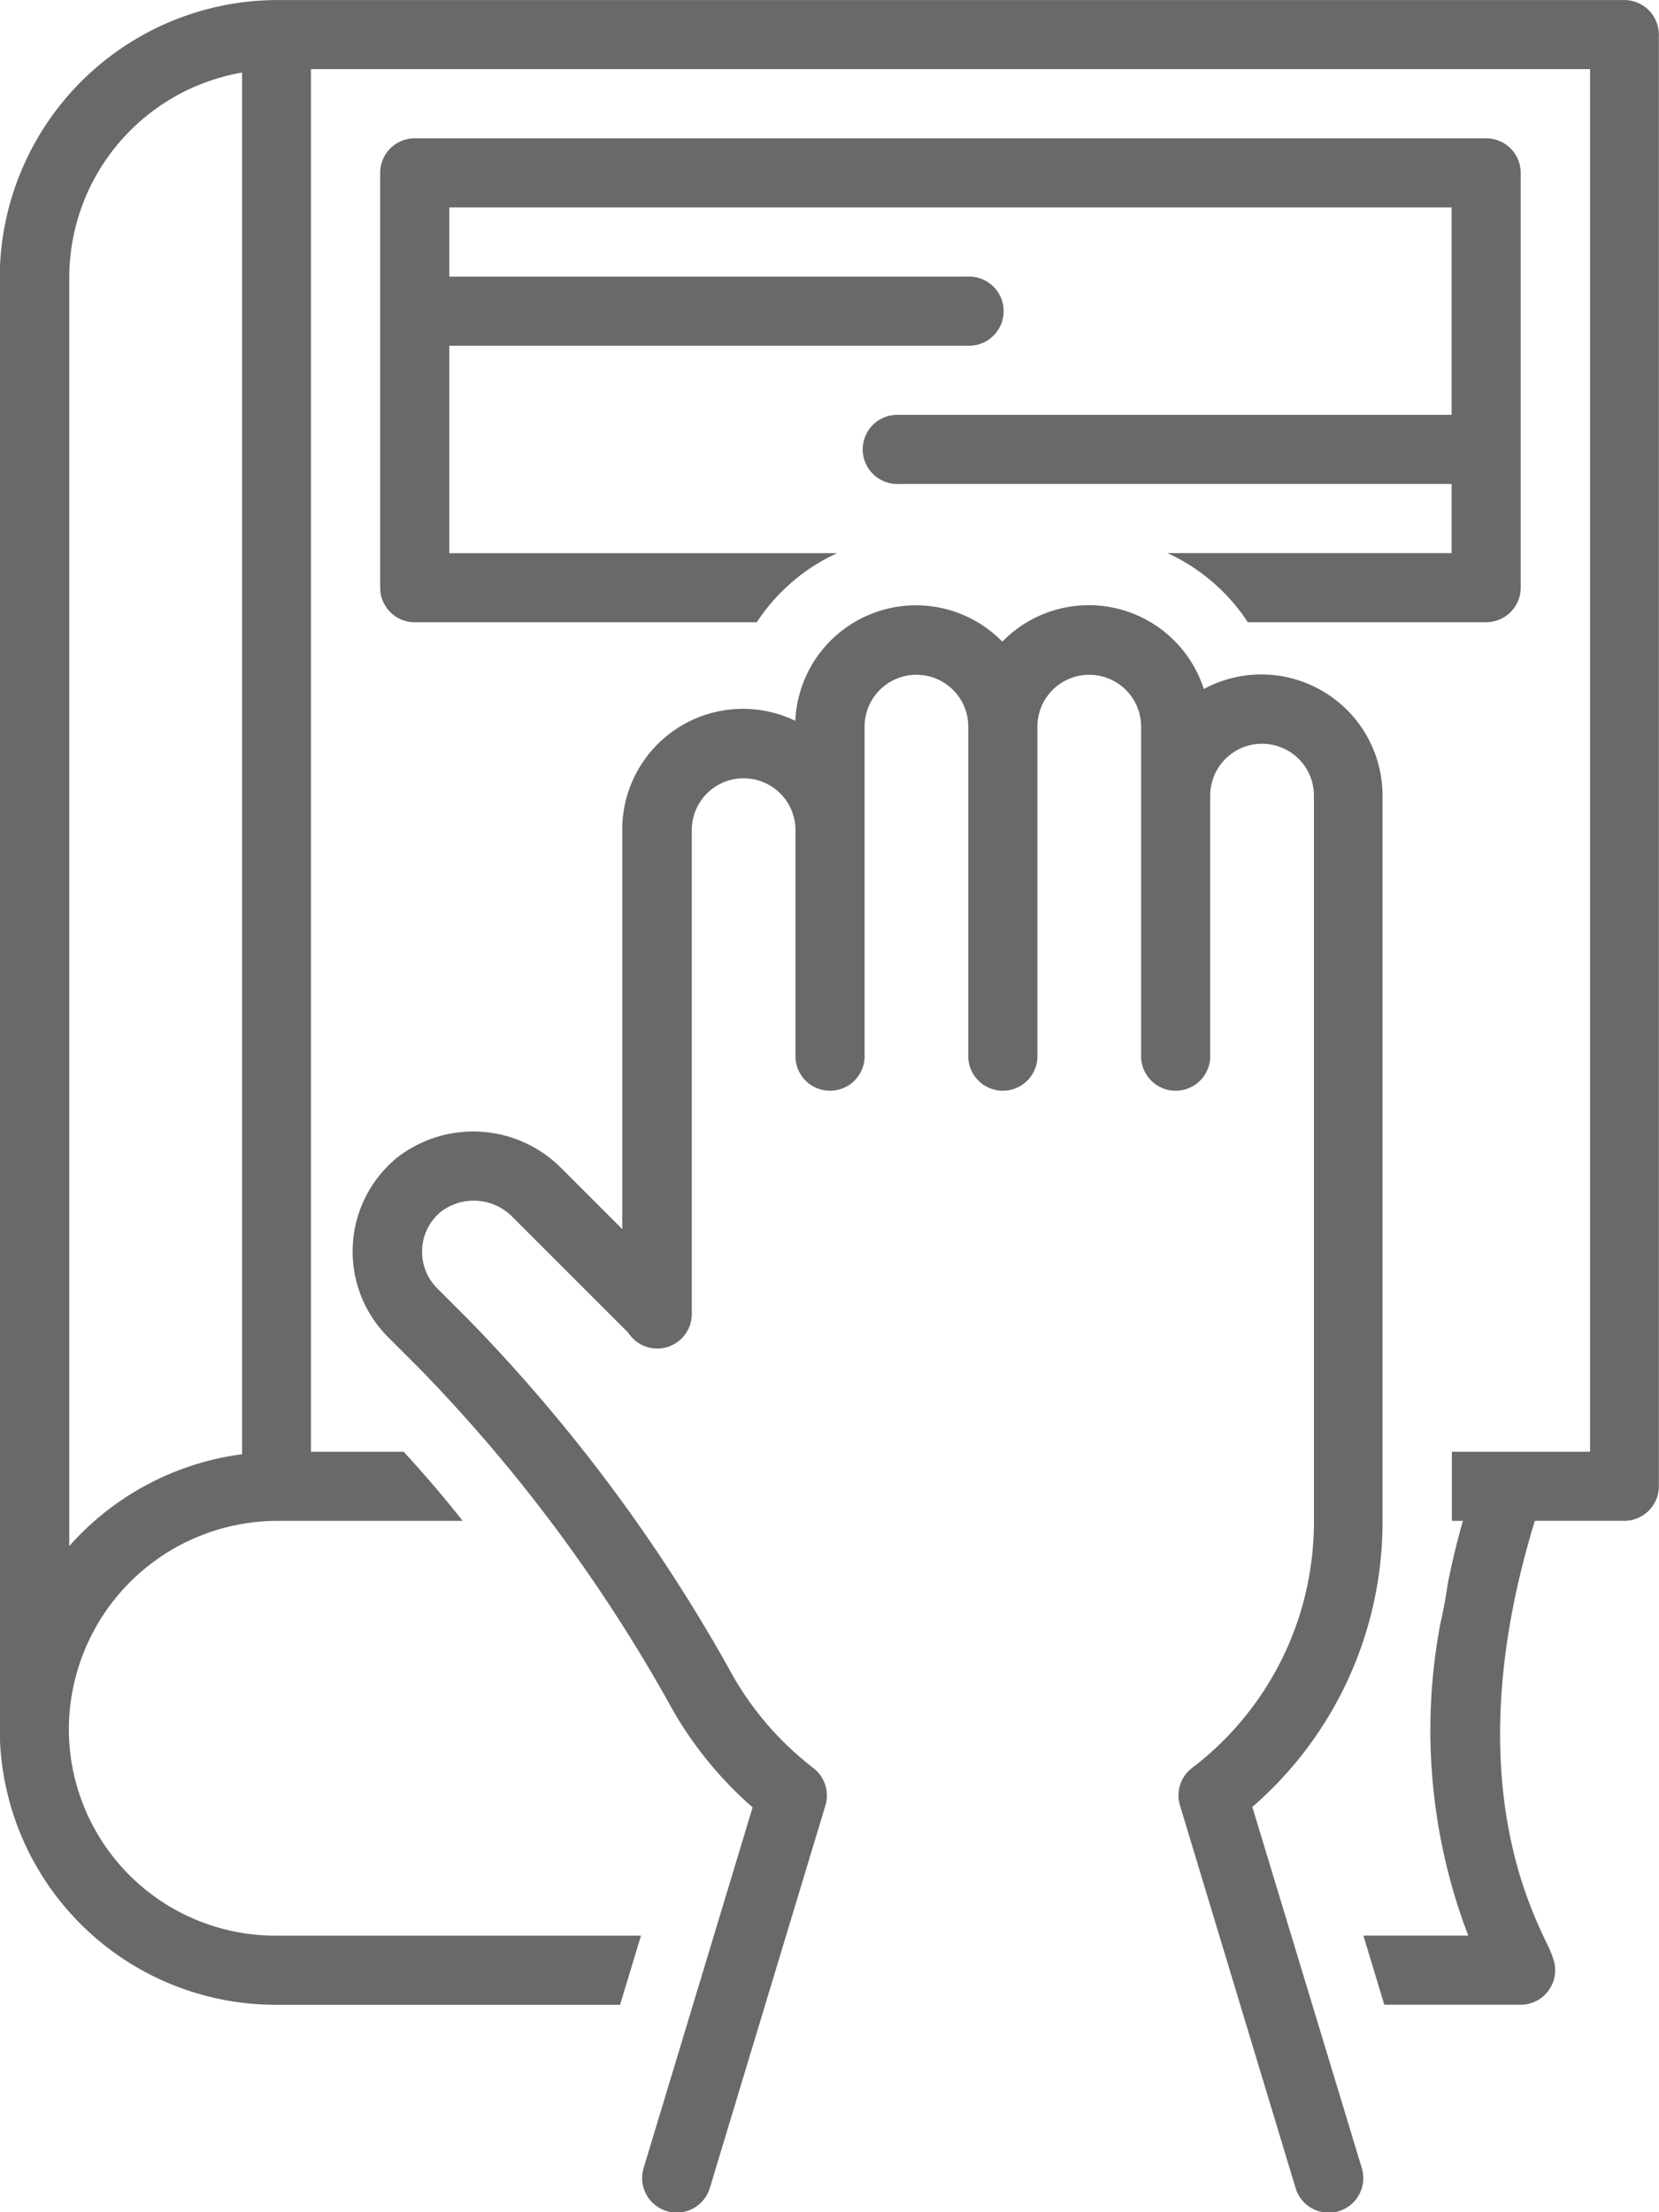
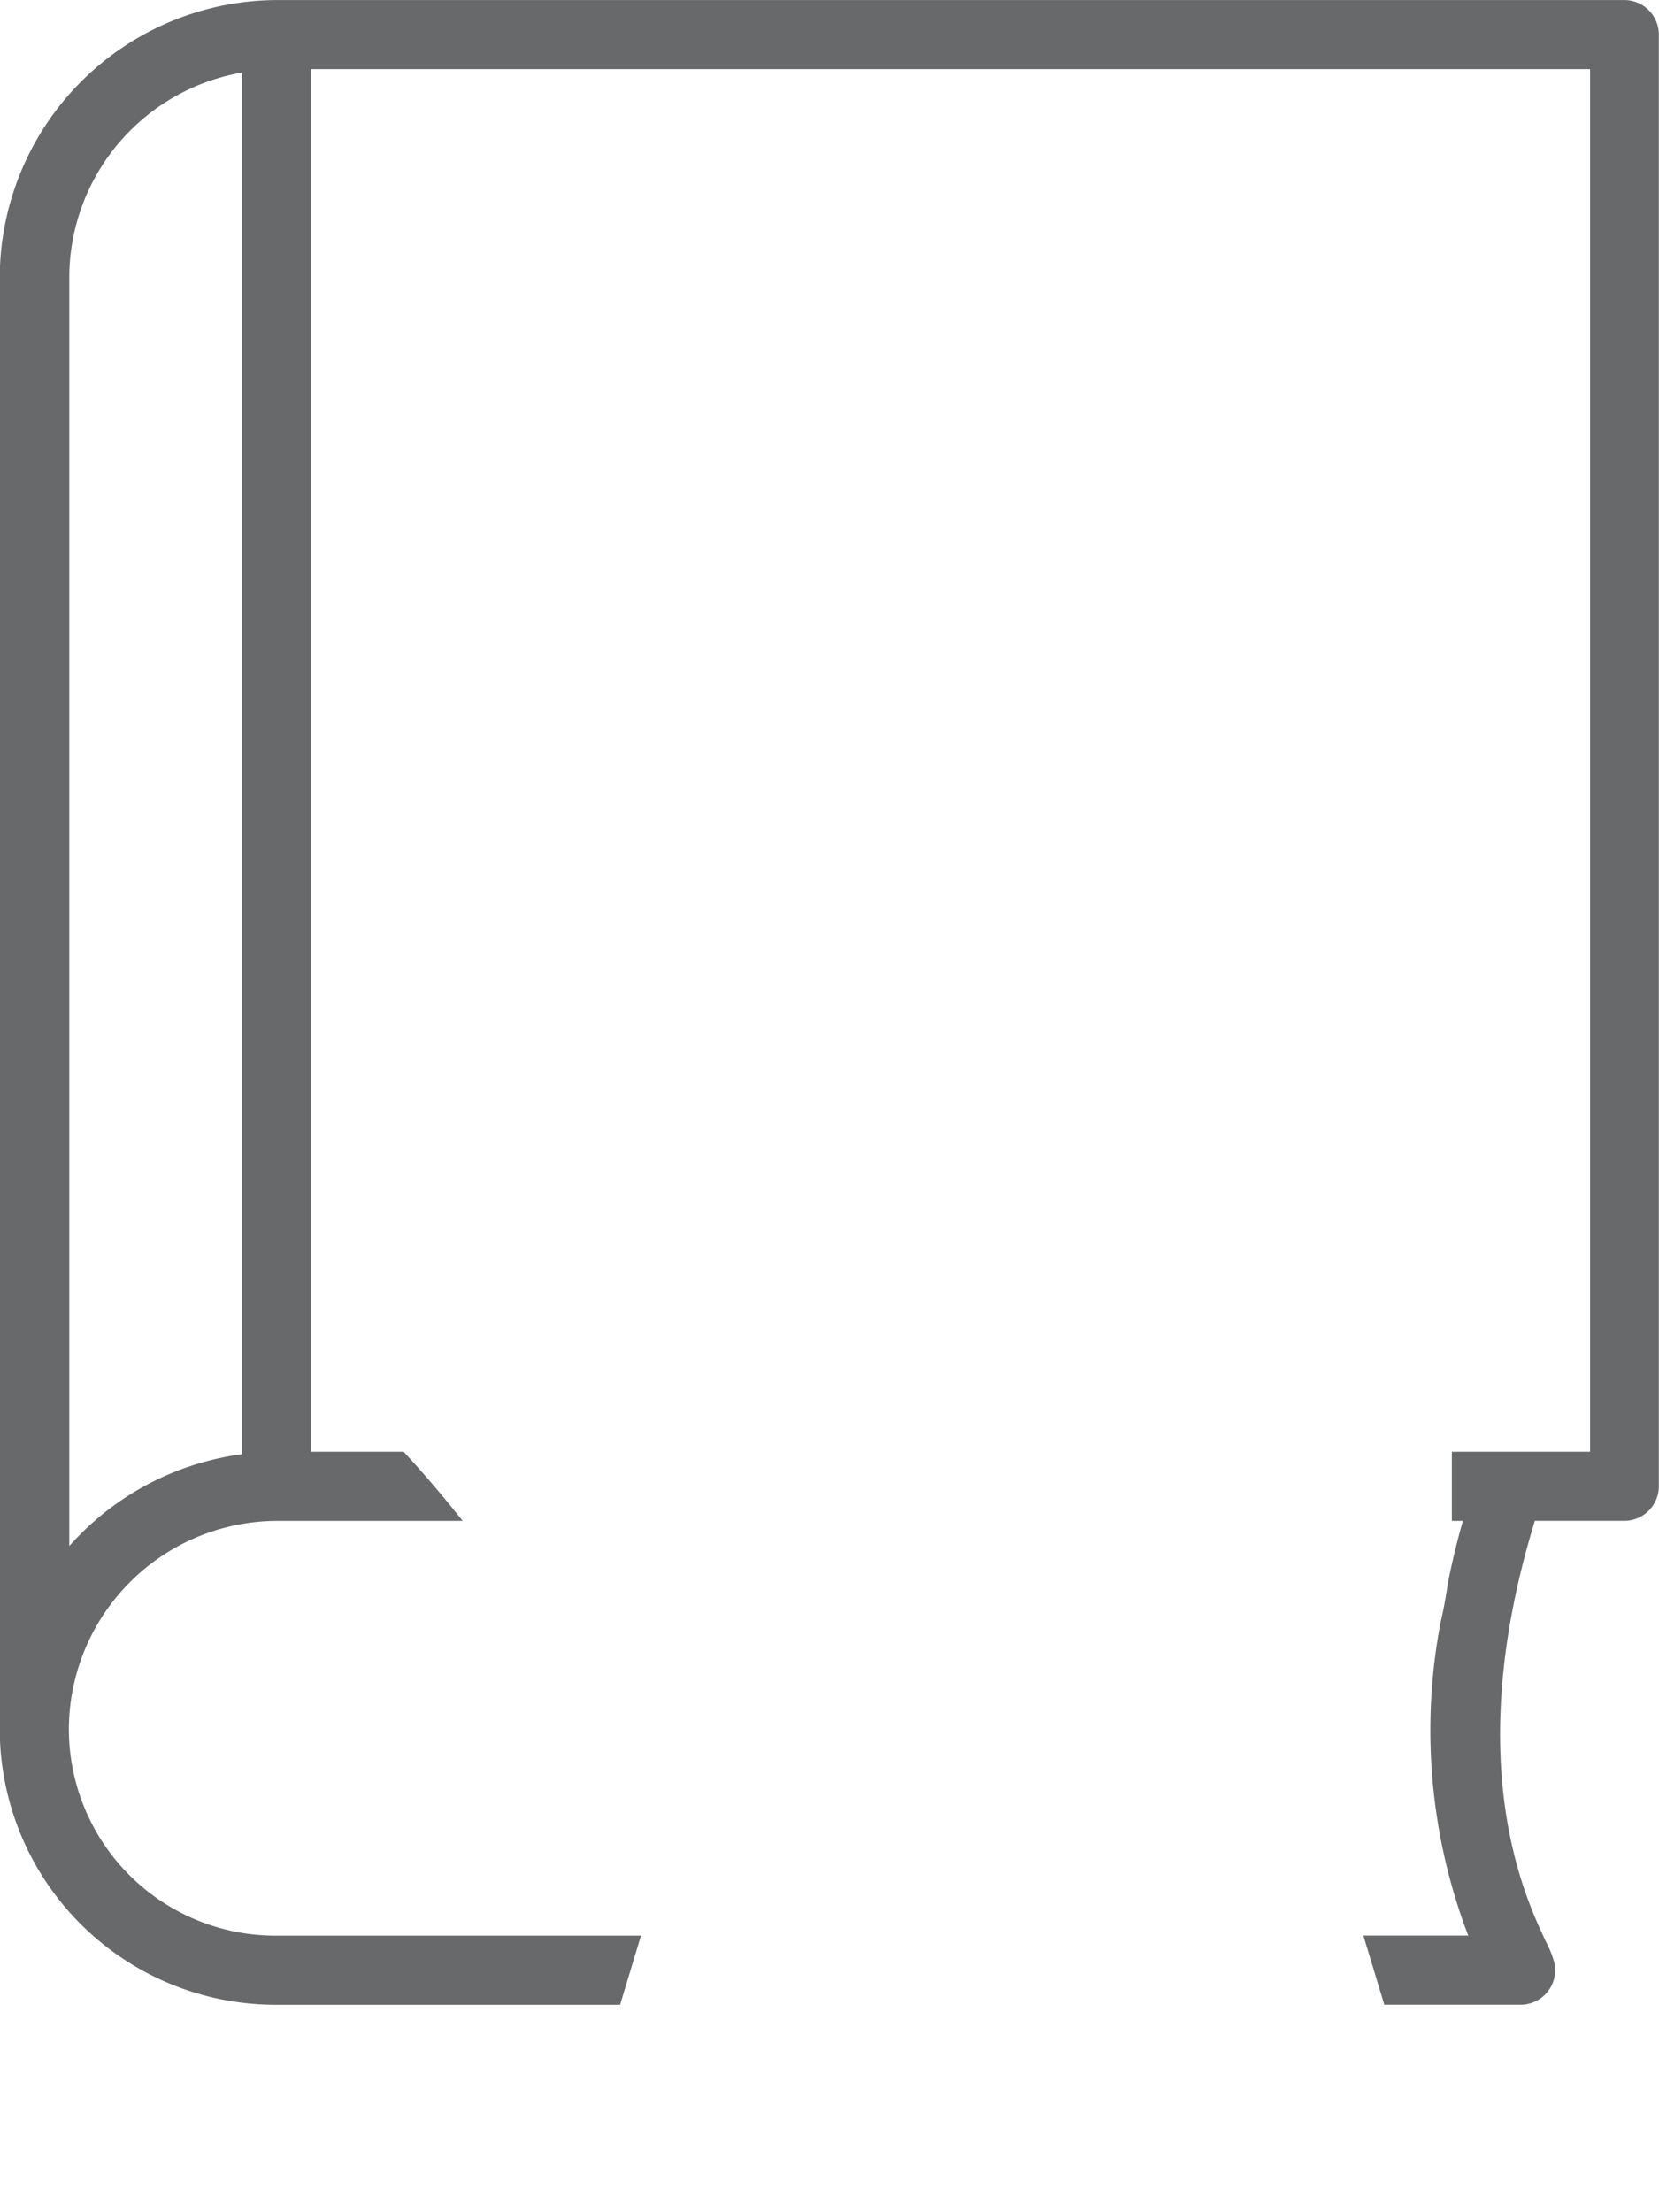
<svg xmlns="http://www.w3.org/2000/svg" width="32.86" height="43.813" viewBox="0 0 32.86 43.813">
  <g data-name="Group 19880">
    <path data-name="Path 27110" d="M172.18 0h-26.646A5.509 5.509 0 0 0 140 5.475v28.753a5.465 5.465 0 0 0 5.44 5.476h6.847l.414-1.369h-7.261a4.093 4.093 0 0 1-4.071-4.107 4.138 4.138 0 0 1 4.16-4.108h3.64q-.569-.72-1.169-1.369h-1.836V1.368H171.5v27.383h-2.738v1.369h.219c-.123.432-.221.845-.3 1.245a9.186 9.186 0 0 1-.145.781 11.391 11.391 0 0 0 .551 6.188h-2.077l.414 1.369h2.7a.684.684 0 0 0 .667-.837 2.053 2.053 0 0 0-.167-.415c-.424-.9-1.68-3.568-.218-8.332h1.771a.685.685 0 0 0 .685-.685V.683A.685.685 0 0 0 172.18 0zM144.8 28.8a5.541 5.541 0 0 0-3.423 1.819V5.475a4.126 4.126 0 0 1 3.423-4.039z" transform="translate(-140.005 .001)" style="fill:#68696b" />
-     <path data-name="Path 27111" d="M251.839 43.215a3.784 3.784 0 0 1 1.592 1.369h4.721a.685.685 0 0 0 .685-.685v-8.214a.685.685 0 0 0-.685-.685h-21.221a.685.685 0 0 0-.685.685V43.9a.685.685 0 0 0 .685.685h6.775a3.783 3.783 0 0 1 1.592-1.369h-7.683v-4.108h10.269a.685.685 0 1 0 0-1.369h-10.269v-1.37h19.853v4.108h-10.953a.685.685 0 1 0 0 1.369h10.953v1.369z" transform="translate(-228.716 -32.261)" style="fill:#68696b" />
-     <path data-name="Path 27112" d="M247.049 176.927a7.468 7.468 0 0 0 2.579-5.665v-14.376a2.4 2.4 0 0 0-3.54-2.1 2.393 2.393 0 0 0-3.991-.938 2.392 2.392 0 0 0-4.1 1.568 2.39 2.39 0 0 0-3.428 2.159v7.908l-1.2-1.2a2.456 2.456 0 0 0-3.268-.209 2.4 2.4 0 0 0-.173 3.545l.635.635a31.51 31.51 0 0 1 5 6.741 7.512 7.512 0 0 0 1.588 1.94l-2.158 7.141a.684.684 0 0 0 1.31.4l2.29-7.578a.685.685 0 0 0-.238-.741 6.171 6.171 0 0 1-1.6-1.837 32.828 32.828 0 0 0-5.216-7.029l-.635-.635a1.027 1.027 0 0 1 .077-1.521 1.076 1.076 0 0 1 1.428.121l2.277 2.277a.684.684 0 0 0 1.26-.368v-9.584a1.027 1.027 0 1 1 2.054 0v4.45a.685.685 0 1 0 1.369 0v-6.5a1.027 1.027 0 0 1 2.054 0v6.5a.685.685 0 1 0 1.369 0v-6.5a1.027 1.027 0 1 1 2.054 0v6.5a.685.685 0 1 0 1.369 0v-5.134a1.027 1.027 0 1 1 2.054 0v14.376a6.12 6.12 0 0 1-2.415 4.883.684.684 0 0 0-.238.741l2.291 7.581a.684.684 0 0 0 1.31-.4z" transform="translate(-222.244 -141.14)" style="fill:#68696b" />
  </g>
</svg>